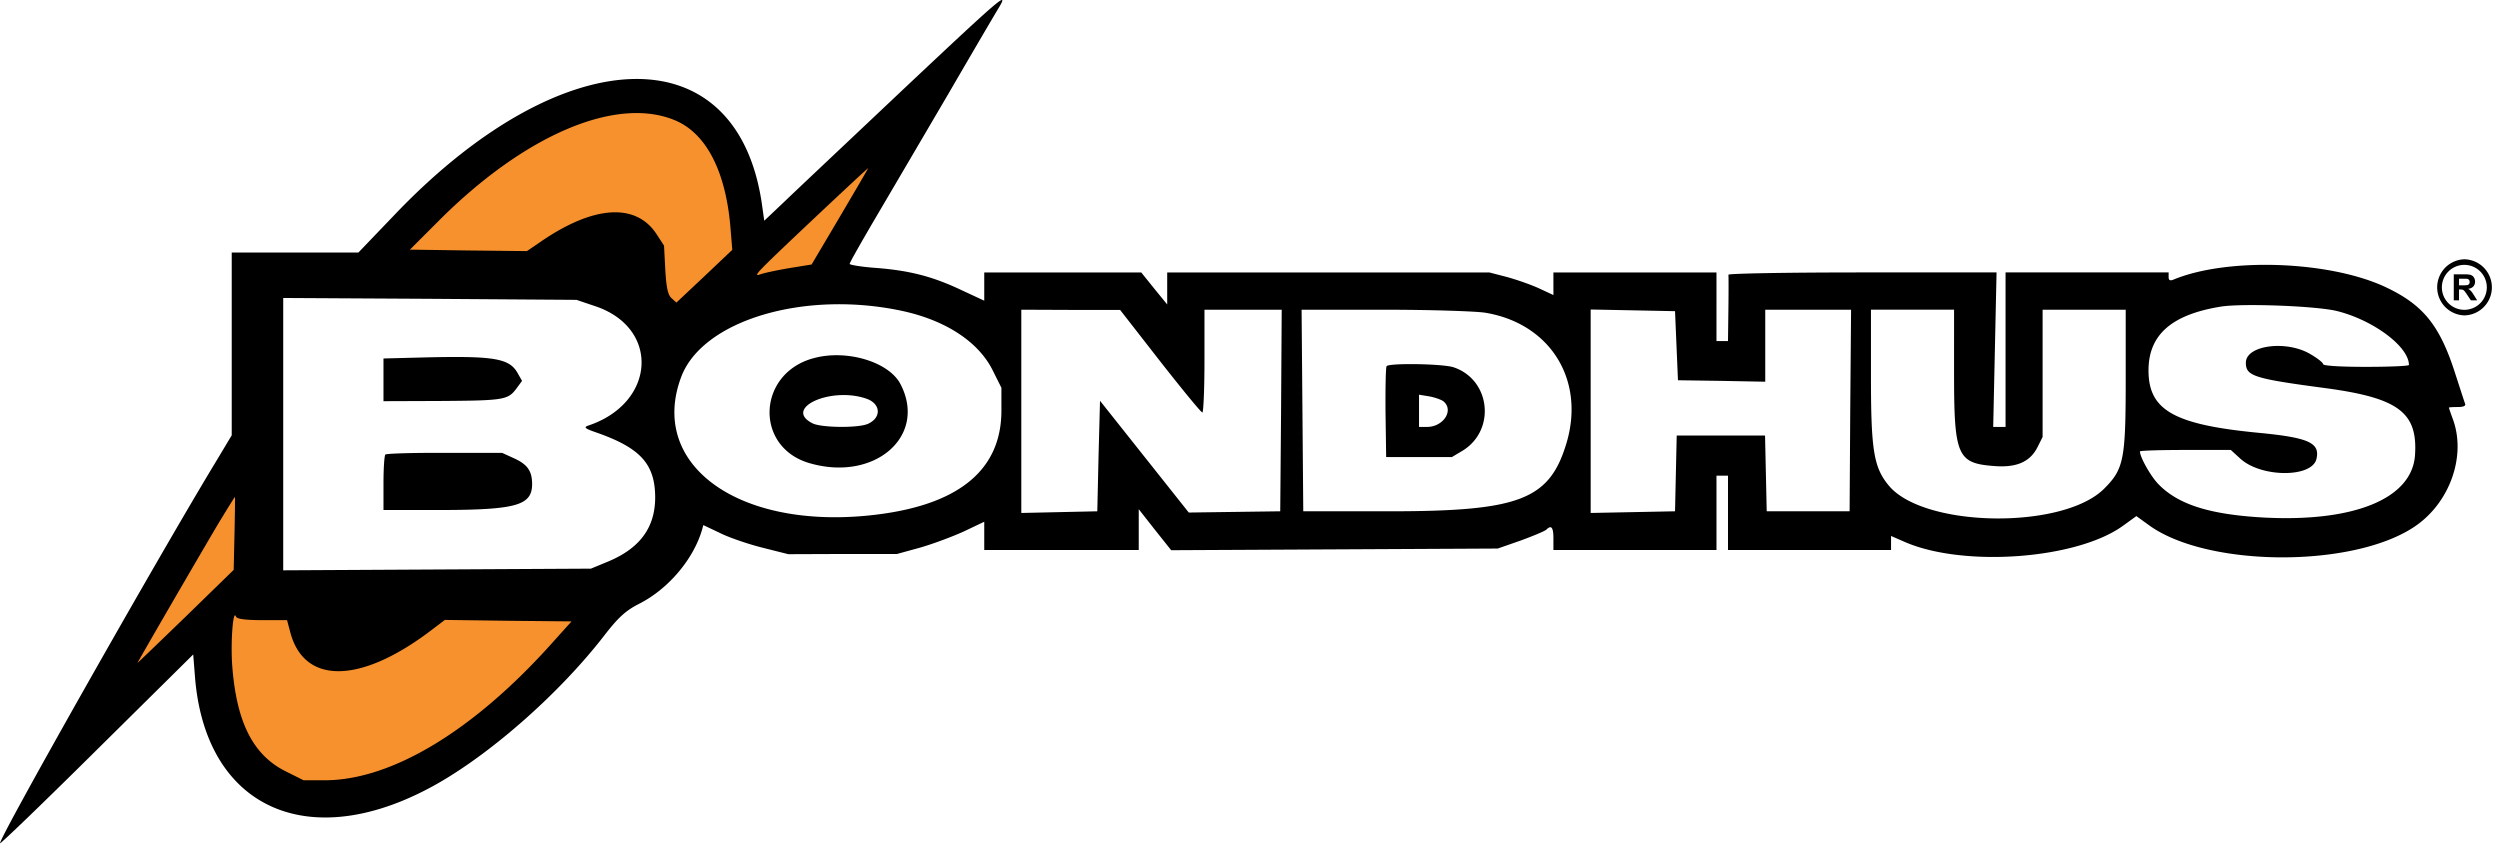
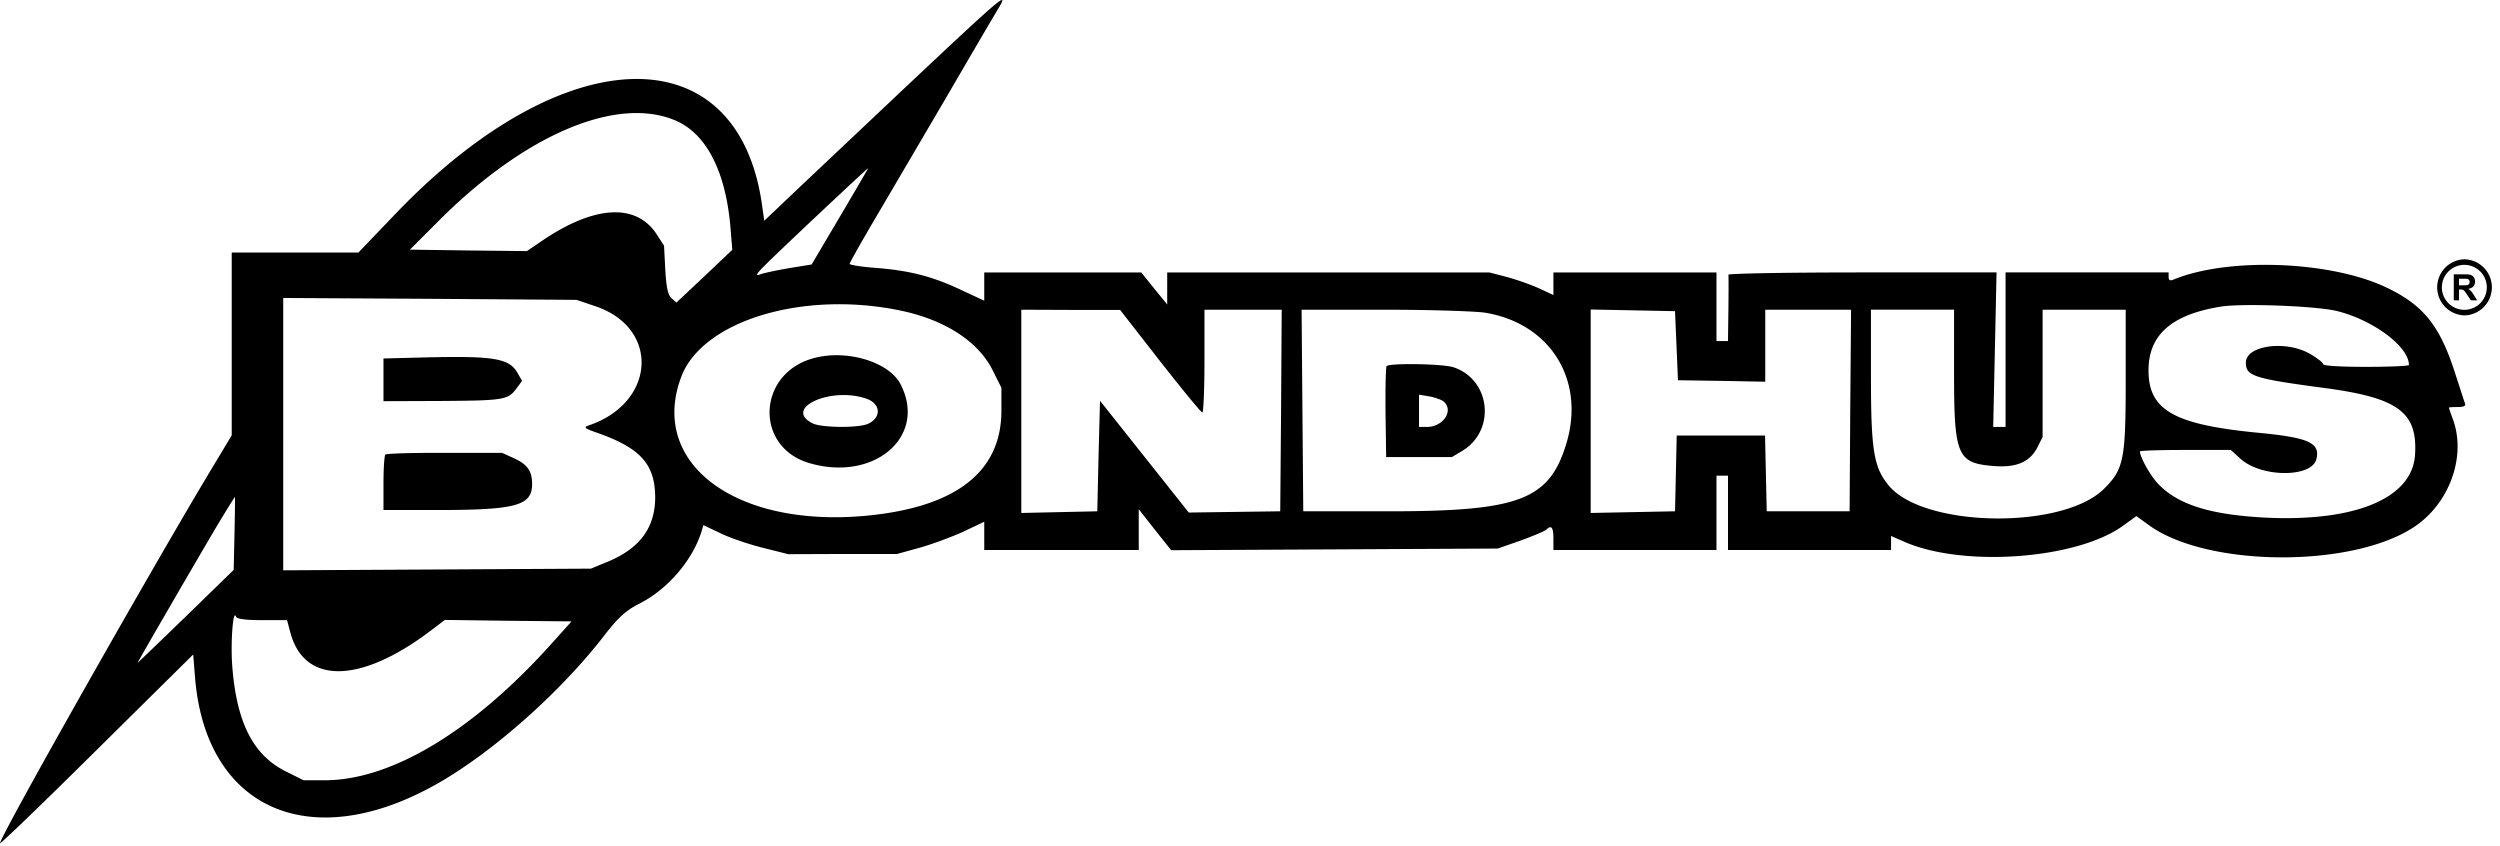
<svg xmlns="http://www.w3.org/2000/svg" clip-rule="evenodd" fill-rule="evenodd" stroke-linejoin="round" stroke-miterlimit="2" viewBox="0 0 254 86">
-   <path d="M36.41 28.063h26.109l5.817 5.818 3.808-3.808 12.039-1.503 6.818-15.577-14.528 11.483S74.658 9.659 65.785 9.659c-8.874 0-21.74 7.953-29.375 18.404zm24.603 34.085s-13 19.238-29 19.238c-11.457 0-10.185-19.04-10.185-19.04L9.375 72.493 25.16 44.147v16.215h35.853z" fill="#f7912d" />
  <path d="M91.663 9.178c-5.444 5.146-10.846 10.229-11.973 11.314l-2.042 1.935-.192-1.361c-2.318-17.588-19.927-17.354-37.111.489L36.41 25.66H23.543v18.566l-1.531 2.553C15.993 56.711 0 84.975 0 85.677c0 .128 4.424-4.126 9.826-9.485l9.804-9.698.191 2.403c1.128 13.42 11.846 18.035 24.735 10.655 5.593-3.212 12.356-9.209 16.78-14.909 1.51-1.956 2.233-2.594 3.594-3.296 2.956-1.489 5.529-4.53 6.401-7.529l.128-.468 1.701.808c.936.468 2.872 1.128 4.318 1.489l2.616.659 5.508-.021h5.53l2.318-.638c1.276-.361 3.275-1.106 4.445-1.637l2.105-1v2.871h15.696v-4.147l1.637 2.084 1.659 2.084 33.177-.17 2.319-.808c1.276-.468 2.445-.957 2.616-1.106.51-.51.723-.255.723.893v1.17h16.567v-7.55h1.17v7.55h16.567v-1.425l1.319.574c5.933 2.638 17.503 1.808 22.224-1.595l1.383-.999 1.382.999c5.955 4.211 20.608 4.275 26.861.085 3.573-2.382 5.274-7.124 3.935-10.867-.234-.638-.426-1.191-.426-1.234 0-.042.404-.064.893-.064.617 0 .851-.127.745-.361-.085-.213-.489-1.489-.936-2.85-1.595-5.083-3.296-7.188-7.231-9.018-5.721-2.637-15.993-2.977-21.438-.723-.361.149-.51.085-.51-.255v-.468h-16.567v15.696h-1.255l.34-15.696h-13.654c-7.486 0-13.611.107-13.59.234.022.107.022 1.68 0 3.488l-.042 3.254h-1.17V27.68h-16.567v2.297l-1.51-.702c-.851-.382-2.319-.893-3.276-1.148l-1.722-.447h-32.731v3.254l-1.319-1.616-1.318-1.638H100v2.871l-2.424-1.127c-2.893-1.361-5.254-1.956-8.699-2.212-1.404-.106-2.552-.297-2.552-.404 0-.127 1.234-2.297 2.722-4.827 1.489-2.531 4.785-8.146 7.316-12.463 2.51-4.318 4.828-8.273 5.147-8.784 1.021-1.722.17-.978-9.847 8.444zm-65.03 53.828h2.531l.34 1.276c1.425 5.274 7.082 5.21 14.207-.17l1.489-1.128 6.444.086 6.423.063-2.255 2.51c-7.89 8.72-16.121 13.632-22.82 13.632h-2.148l-1.829-.914c-3.318-1.659-4.998-4.998-5.423-10.762-.17-2.339.085-5.784.383-4.955.085.234.893.362 2.658.362zm-2.807-8.805l-.085 3.7-4.849 4.722c-2.68 2.595-4.892 4.721-4.913 4.721-.064.022 6.699-11.633 8.379-14.44.808-1.319 1.468-2.404 1.51-2.404.022 0 0 1.659-.042 3.701zm36.638-23.097c6.635 2.212 6.167 9.869-.723 12.144-.468.17-.298.298.872.702 4.487 1.574 5.954 3.211 5.954 6.635-.021 3.084-1.616 5.19-4.934 6.53l-1.595.659-31.263.17V30.275l14.909.085 14.887.106zm138.069 6.785c0 8.464.319 9.187 4.126 9.464 2.254.17 3.615-.447 4.359-1.936l.511-1.02V31.466h8.443v7.061c0 8.188-.191 9.124-2.19 11.123-4.19 4.189-18.333 3.977-21.885-.319-1.531-1.851-1.808-3.573-1.808-11.123v-6.742h8.444zm38.877-6.295c3.7.914 7.337 3.615 7.337 5.487 0 .106-1.978.191-4.36.191-2.594 0-4.36-.106-4.36-.277 0-.148-.595-.616-1.297-1.02-2.446-1.447-6.55-.894-6.55.872 0 1.361.765 1.616 8.145 2.594 7.38 1 9.337 2.467 9.039 6.827-.319 4.381-6.146 6.785-15.291 6.317-5.551-.298-8.805-1.319-10.826-3.446-.765-.808-1.829-2.701-1.829-3.275 0-.085 2.085-.149 4.615-.149h4.615l.936.851c2.084 1.957 7.274 1.999 7.763.085.404-1.659-.766-2.191-5.891-2.68-8.592-.829-11.166-2.297-11.166-6.337 0-3.616 2.34-5.679 7.38-6.487 2.191-.34 9.613-.064 11.74.447zm-145.726 0c4.403.957 7.721 3.126 9.167 6.018l.893 1.787v2.36c-.021 6.189-4.615 9.762-13.675 10.634-13.335 1.276-22.14-5.317-18.864-14.079 2.148-5.763 12.505-8.868 22.479-6.72zm78.499.021l.298 7.018 4.423.064 4.445.085v-7.316h8.72l-.085 10.251-.064 10.23h-8.422l-.17-7.699h-8.975l-.17 7.699-4.275.085-4.296.085V31.445l4.296.085zm-52.318 5.083c2.233 2.85 4.168 5.21 4.296 5.21.106.022.213-2.339.213-5.21v-5.232h7.847l-.064 10.251-.085 10.23-4.636.063-4.657.064-9.018-11.357-.149 5.615-.127 5.615-3.871.085-3.85.085V31.466l5.02.021h5.019zm32.986-4.934c6.593 1.063 10.187 6.741 8.337 13.143-1.723 5.87-4.722 7.04-18.056 7.04h-8.72l-.085-10.23-.085-10.251h8.358c4.615 0 9.209.149 10.251.298zM39.154 46.183c-.107.106-.192 1.425-.192 2.914v2.722h5.87c7.614-.021 9.23-.468 9.23-2.637 0-1.319-.468-1.999-1.829-2.616l-1.212-.553h-5.849c-3.211-.021-5.912.064-6.018.17zm43.556-9.804c-5.785 1.51-6.104 9.038-.468 10.676 6.635 1.935 12.016-2.765 9.23-8.06-1.191-2.233-5.423-3.51-8.762-2.616zm58.166.829c-.085.128-.127 2.255-.106 4.743l.064 4.487h6.678l.999-.595c3.488-2.042 2.978-7.252-.829-8.528-1.106-.362-6.593-.447-6.806-.107zm5.785 3.573c1.085.915-.021 2.595-1.68 2.595h-.808v-3.275l1.042.17c.574.106 1.233.34 1.446.51zm-58.635-.276c1.468.51 1.553 1.914.171 2.552-.979.446-4.743.404-5.636-.043-3.042-1.531 1.85-3.764 5.465-2.509zm-44.938-4.19l-4.126.106v4.339l5.742-.021c6.466-.043 6.891-.107 7.742-1.234l.595-.808-.446-.787c-.851-1.51-2.361-1.765-9.507-1.595zm207.289-9.972a2.851 2.851 0 0 1 0 5.701 2.852 2.852 0 0 1 0-5.701zm0 .568a2.283 2.283 0 1 1-2.283 2.282 2.284 2.284 0 0 1 2.283-2.282zM68.573 12.219c3.169 1.318 5.146 5.147 5.636 10.825l.191 2.339-2.829 2.68-2.849 2.68-.49-.447c-.382-.34-.531-1.084-.638-2.892l-.127-2.446-.787-1.212c-2.106-3.148-6.359-2.871-11.676.765l-1.467 1-5.955-.064-5.934-.085 2.914-2.914c8.741-8.762 18.056-12.718 24.011-10.229zm180.73 18.297V27.87h1.124c.283 0 .488.024.616.072a.608.608 0 0 1 .308.253.765.765 0 0 1 .116.417.705.705 0 0 1-.176.492c-.116.129-.291.211-.523.244.116.068.211.142.286.222.075.081.177.224.304.43l.323.516h-.639l-.386-.576a3.978 3.978 0 0 0-.281-.389.418.418 0 0 0-.161-.11.878.878 0 0 0-.269-.029h-.108v1.104zm.534-1.527h.395c.256 0 .416-.011.48-.032a.289.289 0 0 0 .15-.112.346.346 0 0 0 .054-.199.317.317 0 0 0-.071-.215.326.326 0 0 0-.201-.104 4.537 4.537 0 0 0-.39-.009h-.417zM85.353 21.981l-2.893 4.891-2.233.362c-1.233.212-2.573.489-2.977.638-.574.212-.425-.043.723-1.17 1.382-1.382 10.123-9.592 10.23-9.613.021 0-1.255 2.191-2.85 4.892z" />
</svg>